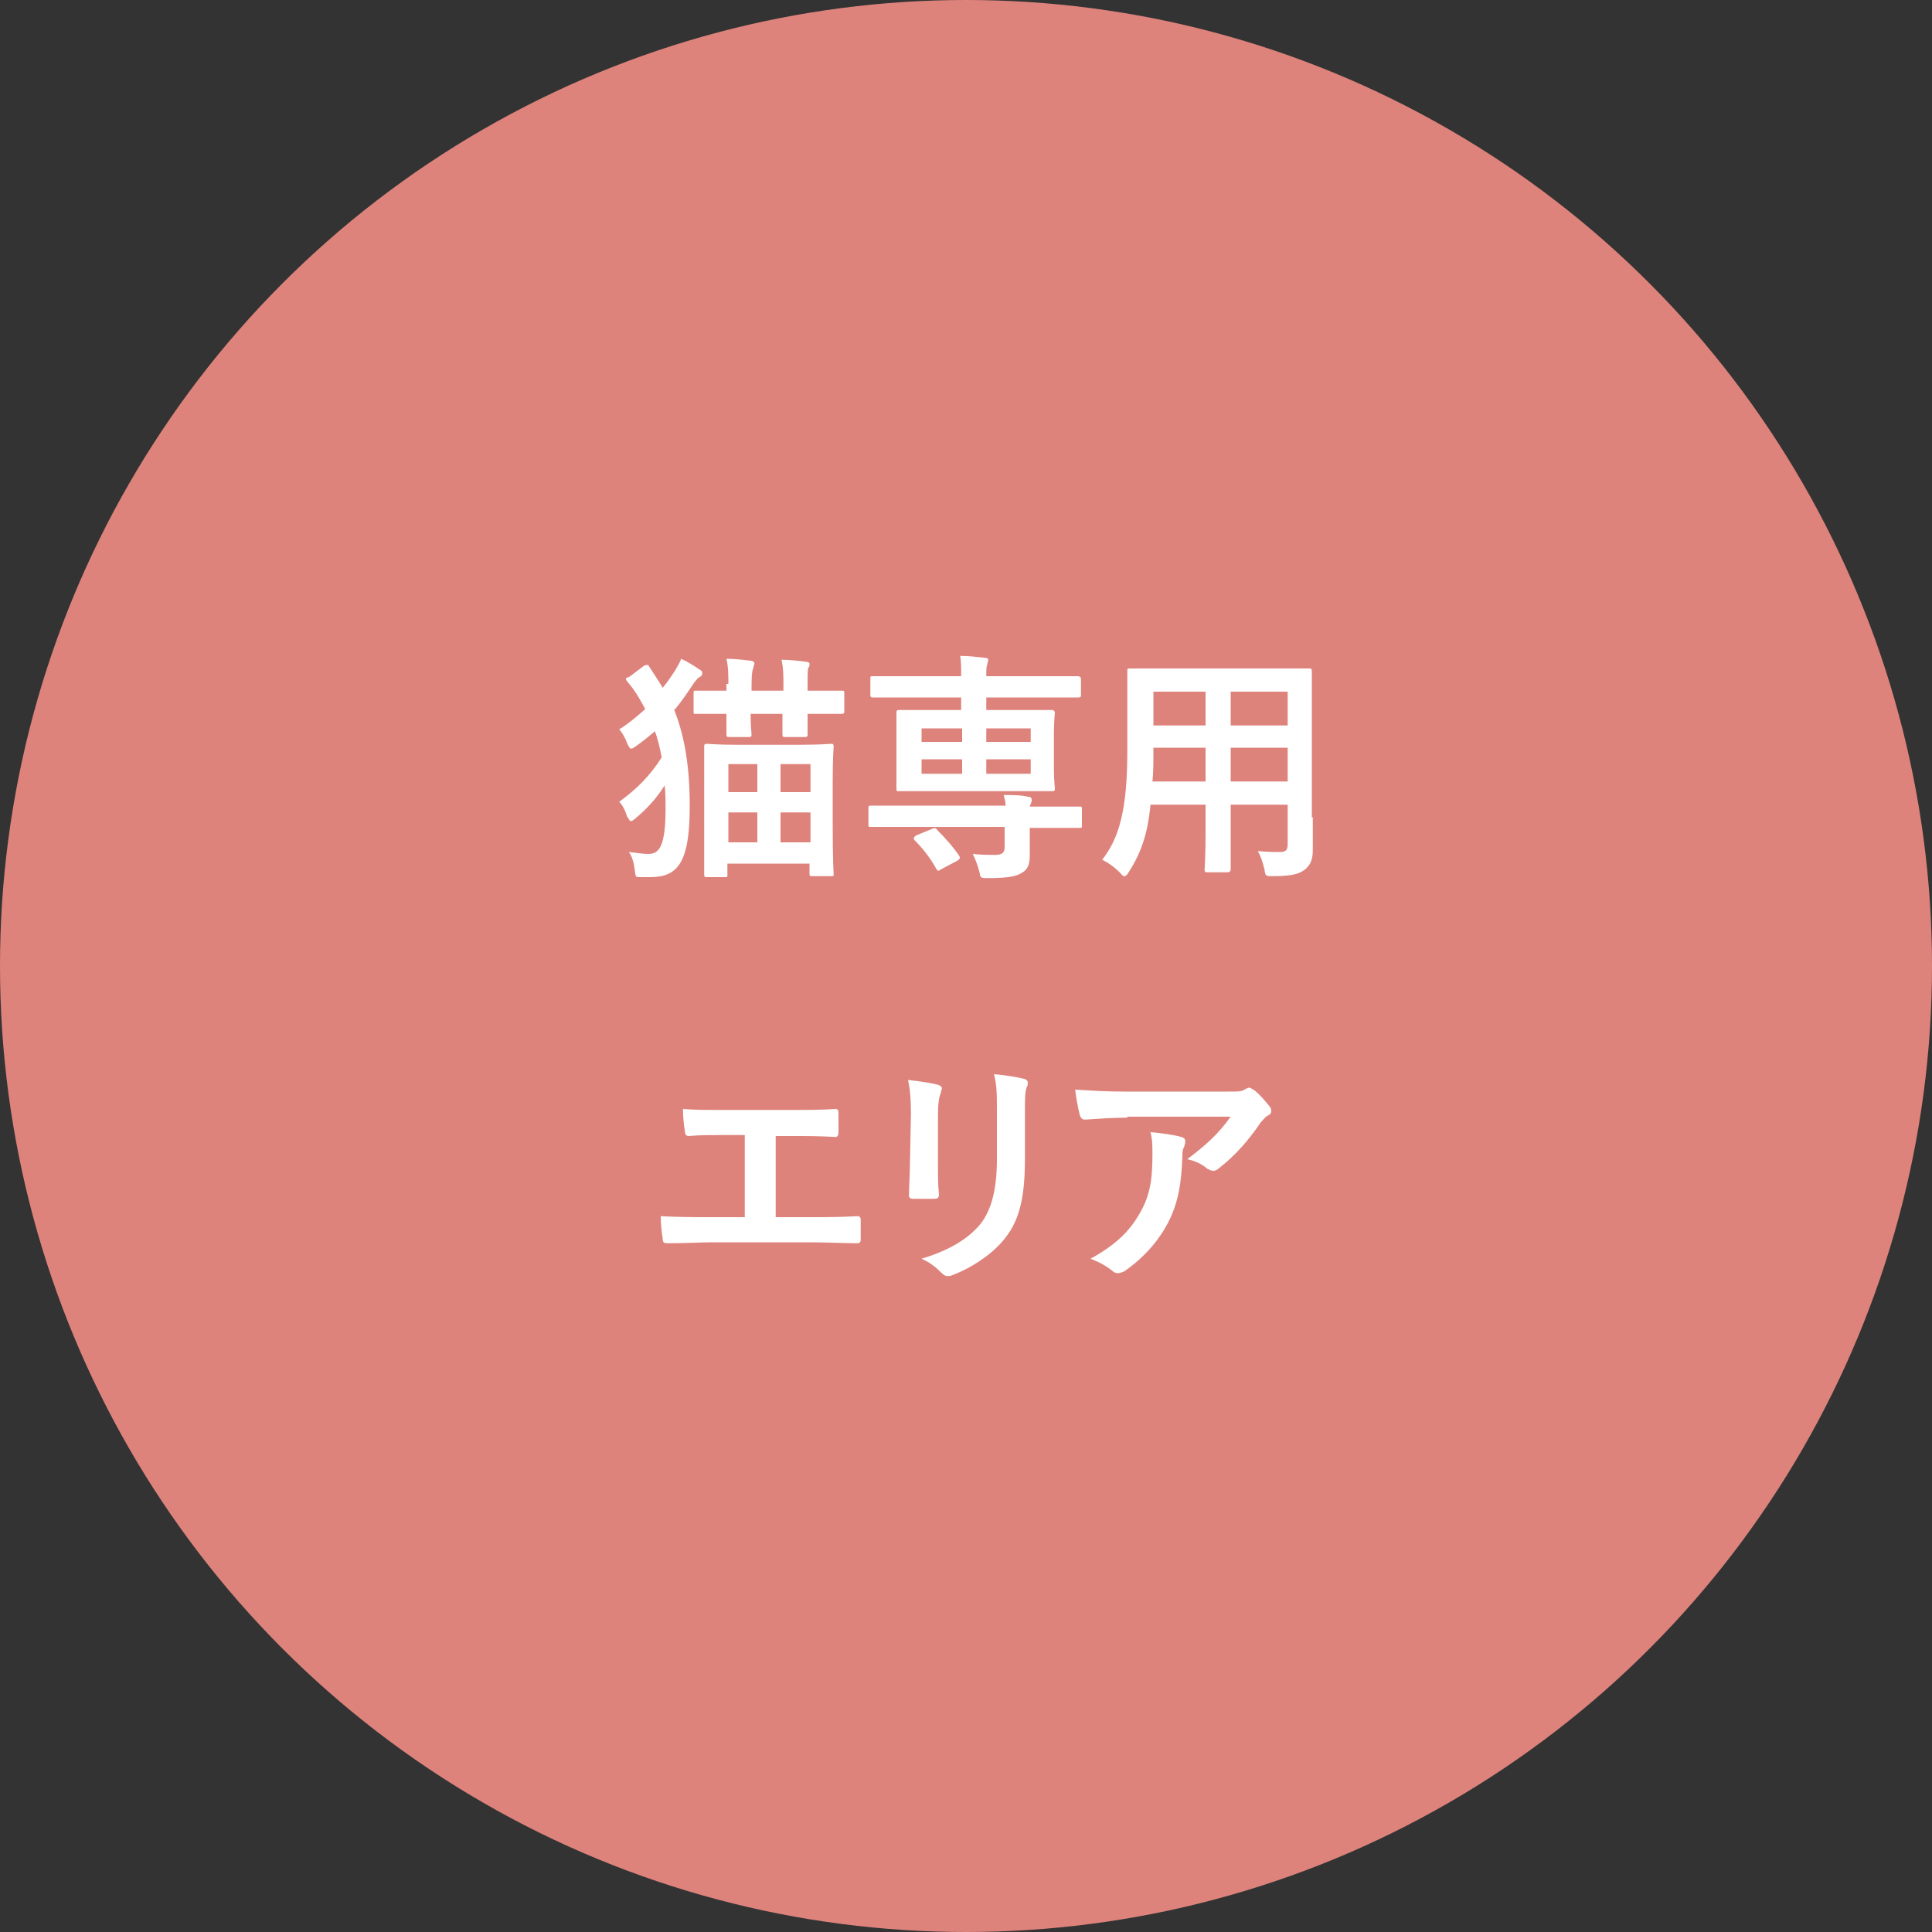
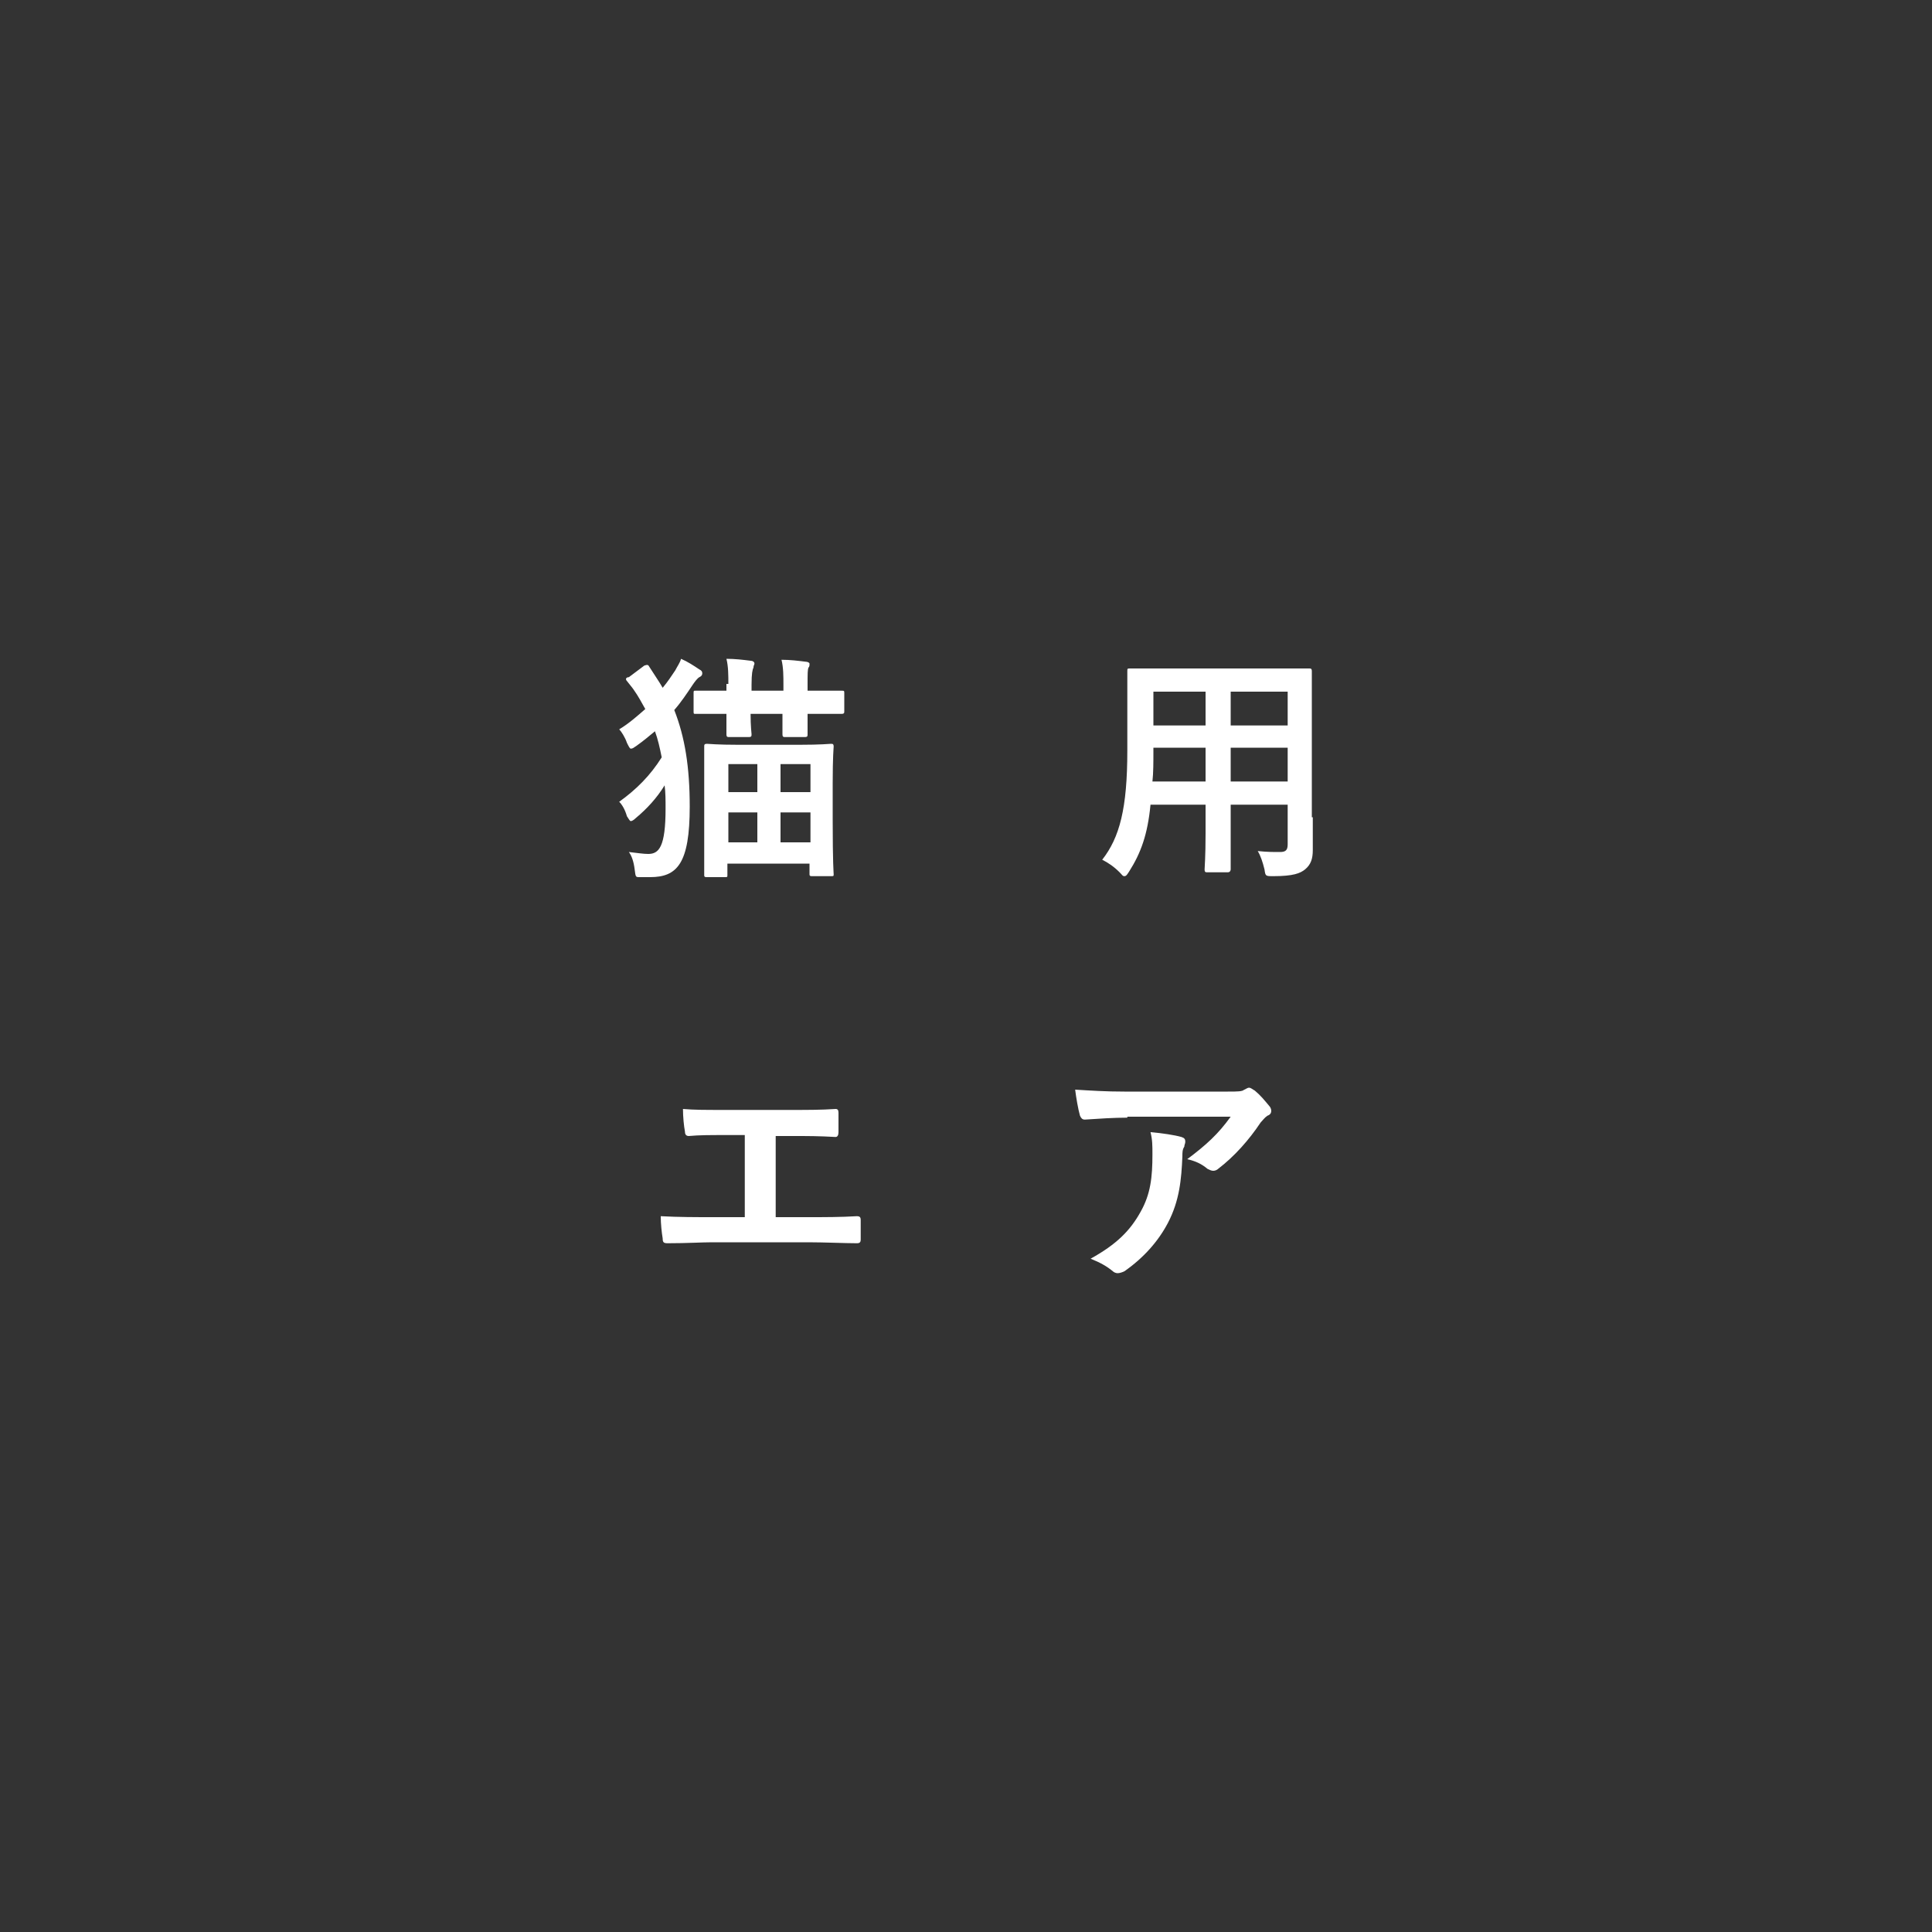
<svg xmlns="http://www.w3.org/2000/svg" enable-background="new 0 0 200 200" viewBox="0 0 200 200">
  <rect x="0" y="0" width="200" height="200" fill="#333333" stroke="none" />
-   <circle cx="100" cy="100" fill="#de837c" r="100" />
  <g fill="#fff">
    <path d="m66.7 68.9c.3-.1.4-.1.5.1.5.8 1 1.5 1.4 2.2.5-.6.9-1.2 1.3-1.8.2-.4.5-.8.6-1.2.7.3 1.3.7 1.9 1.1.2.1.3.2.3.4s-.1.3-.3.4-.5.5-.7.8c-.6.9-1.2 1.8-1.9 2.6 1.1 2.8 1.6 5.9 1.6 10 0 5.9-1.3 7.3-4.1 7.3-.4 0-.7 0-1.1 0s-.4 0-.5-.8-.3-1.4-.6-1.8c.9.1 1.5.2 2 .2 1.1 0 1.8-.7 1.8-4.7 0-.8 0-1.7-.1-2.4-.8 1.3-1.8 2.4-3 3.4-.2.2-.4.3-.5.3s-.2-.2-.4-.5c-.2-.7-.5-1.2-.8-1.5 1.8-1.3 3.2-2.7 4.4-4.6-.2-1-.4-1.9-.7-2.7-.6.5-1.2 1-1.9 1.5-.3.2-.4.3-.6.3-.1 0-.2-.2-.4-.6-.2-.6-.6-1.2-.8-1.4 1-.6 1.9-1.4 2.7-2.1-.4-.7-.7-1.3-1.2-2-.2-.3-.4-.5-.7-.9-.1-.1-.1-.2-.1-.2 0-.1.1-.2.3-.2zm8.7 1.9c0-.9 0-1.8-.2-2.6.9 0 1.7.1 2.5.2.2 0 .4.1.4.3 0 .1-.1.2-.1.4-.1.2-.2.6-.2 1.8v.6h3.3v-.6c0-.9 0-1.8-.2-2.6.9 0 1.7.1 2.5.2.2 0 .4.1.4.2 0 .2 0 .3-.1.4-.1.2-.1.6-.1 1.8v.6h.1 3.4c.3 0 .3 0 .3.3v1.8c0 .2 0 .3-.3.3-.1 0-1 0-3.4 0h-.1v2.1c0 .2 0 .3-.3.3h-2c-.2 0-.3 0-.3-.3 0-.1 0-.8 0-2.1h-3.3c0 1.3.1 2 .1 2.1 0 .2 0 .3-.3.3h-2c-.2 0-.3 0-.3-.3 0-.1 0-.8 0-2.1-2.2 0-3 0-3.2 0s-.2 0-.2-.3v-1.8c0-.3 0-.3.2-.3s1 0 3.2 0v-.7zm-2.2 20c-.2 0-.3 0-.3-.2 0-.1 0-1 0-5.7v-3.3c0-3.3 0-4.1 0-4.3s0-.3.3-.3c.2 0 1 .1 3.3.1h6.2c2.3 0 3.2-.1 3.3-.1.2 0 .3 0 .3.3 0 .1-.1 1-.1 3.8v3.7c0 4.7.1 5.5.1 5.7s0 .2-.3.2h-1.9c-.2 0-.3 0-.3-.2v-1.1h-8.5v1.2c0 .2 0 .2-.3.2zm2.2-8.8h3v-2.9h-3zm3 5.2v-3.1h-3v3.1zm2.4-8.1v2.9h3.1v-2.9zm3.1 8.1v-3.1h-3.1v3.1z" />
-     <path d="m104.1 83.4c0-.4-.1-.7-.2-1.1.9 0 1.9 0 2.6.2.2 0 .3.1.3.3s0 .2-.1.4c0 .1-.1.2-.1.3h2.1 3.1c.2 0 .2 0 .2.3v1.6c0 .3 0 .3-.2.3s-.9 0-3.1 0h-2.1v.3 2.6c0 1-.3 1.5-.9 1.8-.5.3-1.3.5-3.4.5-.8 0-.8 0-.9-.6-.2-.8-.5-1.5-.7-1.9.9.1 1.8.1 2.3.1.7 0 1-.2 1-.8v-2.1h-10.8c-2.2 0-3 0-3.1 0-.2 0-.2 0-.2-.3v-1.6c0-.2 0-.3.2-.3s.9 0 3.1 0zm-7.5-1.5c-2.4 0-3.3 0-3.5 0-.3 0-.3 0-.3-.3 0-.2 0-.8 0-2.2v-3.3c0-1.5 0-2.1 0-2.3s0-.3.3-.3h3.5 2.9v-1.3h-5.9c-2.2 0-3 0-3.2 0s-.3 0-.3-.3v-1.6c0-.3 0-.3.3-.3h3.2 5.9c0-.9 0-1.5-.1-2.1.9 0 1.7.1 2.6.2.2 0 .3.1.3.2 0 .2-.1.3-.1.5-.1.2-.1.5-.1 1.2h6.3 3.2s.3 0 .3.3v1.6c0 .2 0 .3-.3.3-.2 0-.9 0-3.2 0h-6.3v1.3h3.3 3.5s.3 0 .3.3c0 .1-.1.8-.1 2.2v3.4c0 1.5.1 2.1.1 2.2 0 .2 0 .3-.3.3-.2 0-1 0-3.5 0zm-.1 3.9c.3-.1.4-.1.5.1.8.8 1.7 1.8 2.3 2.7.1.2.1.3-.2.5l-1.7.9c-.3.2-.3.2-.5-.1-.6-1.1-1.4-2.1-2.2-2.9-.2-.2-.1-.3.1-.5zm3.1-9v-1.4h-4.2v1.4zm0 3.3v-1.5h-4.2v1.5zm2.5-4.7v1.4h4.6v-1.4zm4.6 3.2h-4.6v1.5h4.6z" />
    <path d="m135.9 84.6v3.4c0 .9-.2 1.5-.8 2-.5.4-1.2.7-3.3.7-.8 0-.8 0-.9-.7-.2-.8-.4-1.4-.7-1.9 1 .1 1.5.1 2.3.1.6 0 .8-.2.8-.8v-4.1h-5.9v3 3.7s0 .3-.3.3h-2.1c-.2 0-.3 0-.3-.3 0-.2.1-1.3.1-3.7v-3h-5.7c-.3 3.1-1 5-2.2 6.9-.2.3-.3.5-.5.5s-.2-.1-.5-.4c-.6-.6-1.2-1-1.8-1.3 1.8-2.3 2.6-5.3 2.6-11.3v-4.1c0-2.6 0-3.9 0-4.1 0-.3 0-.3.3-.3h3.4 11.7 3.4c.2 0 .3 0 .3.3v4.1 11zm-11.1-3.7v-3.5h-5.4v.3c0 1.2 0 2.3-.1 3.2zm0-5.8v-3.5h-5.4v3.5zm2.6-3.5v3.5h5.9v-3.5zm5.9 9.3v-3.5h-5.9v3.5z" />
    <path d="m80.1 126h3.6c1.7 0 3.3 0 5-.1.3 0 .4.1.4.4v2c0 .3-.1.4-.4.4-1.2 0-3.4-.1-5-.1h-10c-1 0-2.6.1-4.6.1-.4 0-.5-.1-.5-.5-.1-.6-.2-1.5-.2-2.3 1.8.1 3.7.1 5.3.1h3.4v-8.5h-1.9c-1.8 0-2.8 0-3.9.1-.3 0-.4-.2-.4-.5-.1-.5-.2-1.5-.2-2.3 1.2.1 2.2.1 4.3.1h7.1c1.5 0 2.9 0 4.4-.1.2 0 .3.1.3.4v2c0 .3-.1.5-.3.5-1.7-.1-2.9-.1-4.3-.1h-1.9v8.4z" />
-     <path d="m94.3 115.4c0-1.7-.1-2.7-.3-3.6 1 .1 2.4.3 3.1.5.3.1.4.2.4.4 0 .1-.1.2-.1.4-.2.5-.3 1.1-.3 2.4v5c0 1.3 0 2.3.1 3.1 0 .4-.1.5-.6.5h-2c-.4 0-.5-.1-.5-.4 0-.9.1-2.3.1-3.4zm11.8 4.6c0 3.7-.5 6.2-2 8.1-1.2 1.6-3.4 3.1-5.5 3.9-.2.1-.4.1-.5.1-.2 0-.4-.1-.6-.3-.6-.6-1.2-1.1-2.1-1.5 2.7-.8 4.8-2 6.1-3.6 1.1-1.4 1.7-3.5 1.7-6.7v-4.7c0-2.1 0-2.9-.3-4.1 1.2.1 2.4.3 3.2.5.2.1.3.2.3.4 0 .1 0 .3-.1.4-.2.5-.2 1.2-.2 2.7z" />
    <path d="m116.7 115.7c-1.4 0-2.9.1-4.4.2-.3 0-.4-.2-.5-.4-.2-.7-.4-1.9-.5-2.7 1.7.1 3.1.2 5.1.2h10.7c1 0 1.5 0 1.7-.2.1 0 .3-.2.5-.2s.4.2.6.3c.6.5 1 1 1.5 1.6.1.1.2.3.2.5s-.1.4-.4.5c-.3.2-.5.5-.7.7-1.2 1.8-2.7 3.5-4.4 4.8-.1.1-.3.2-.5.2s-.4-.1-.6-.2c-.6-.5-1.2-.8-2.1-1 2-1.5 3.2-2.6 4.5-4.4h-10.7zm1.4 9.7c1-1.8 1.2-3.5 1.2-5.9 0-.9 0-1.5-.2-2.3 1.2.1 2.5.3 3.2.5.3.1.4.2.4.5 0 .2-.1.3-.1.5-.2.3-.2.6-.2 1-.1 2.4-.3 4.6-1.5 6.9-1 1.9-2.5 3.6-4.5 5-.2.1-.5.2-.7.2s-.4-.1-.5-.2c-.6-.5-1.3-.9-2.3-1.3 2.7-1.5 4.1-2.9 5.2-4.9z" />
  </g>
</svg>